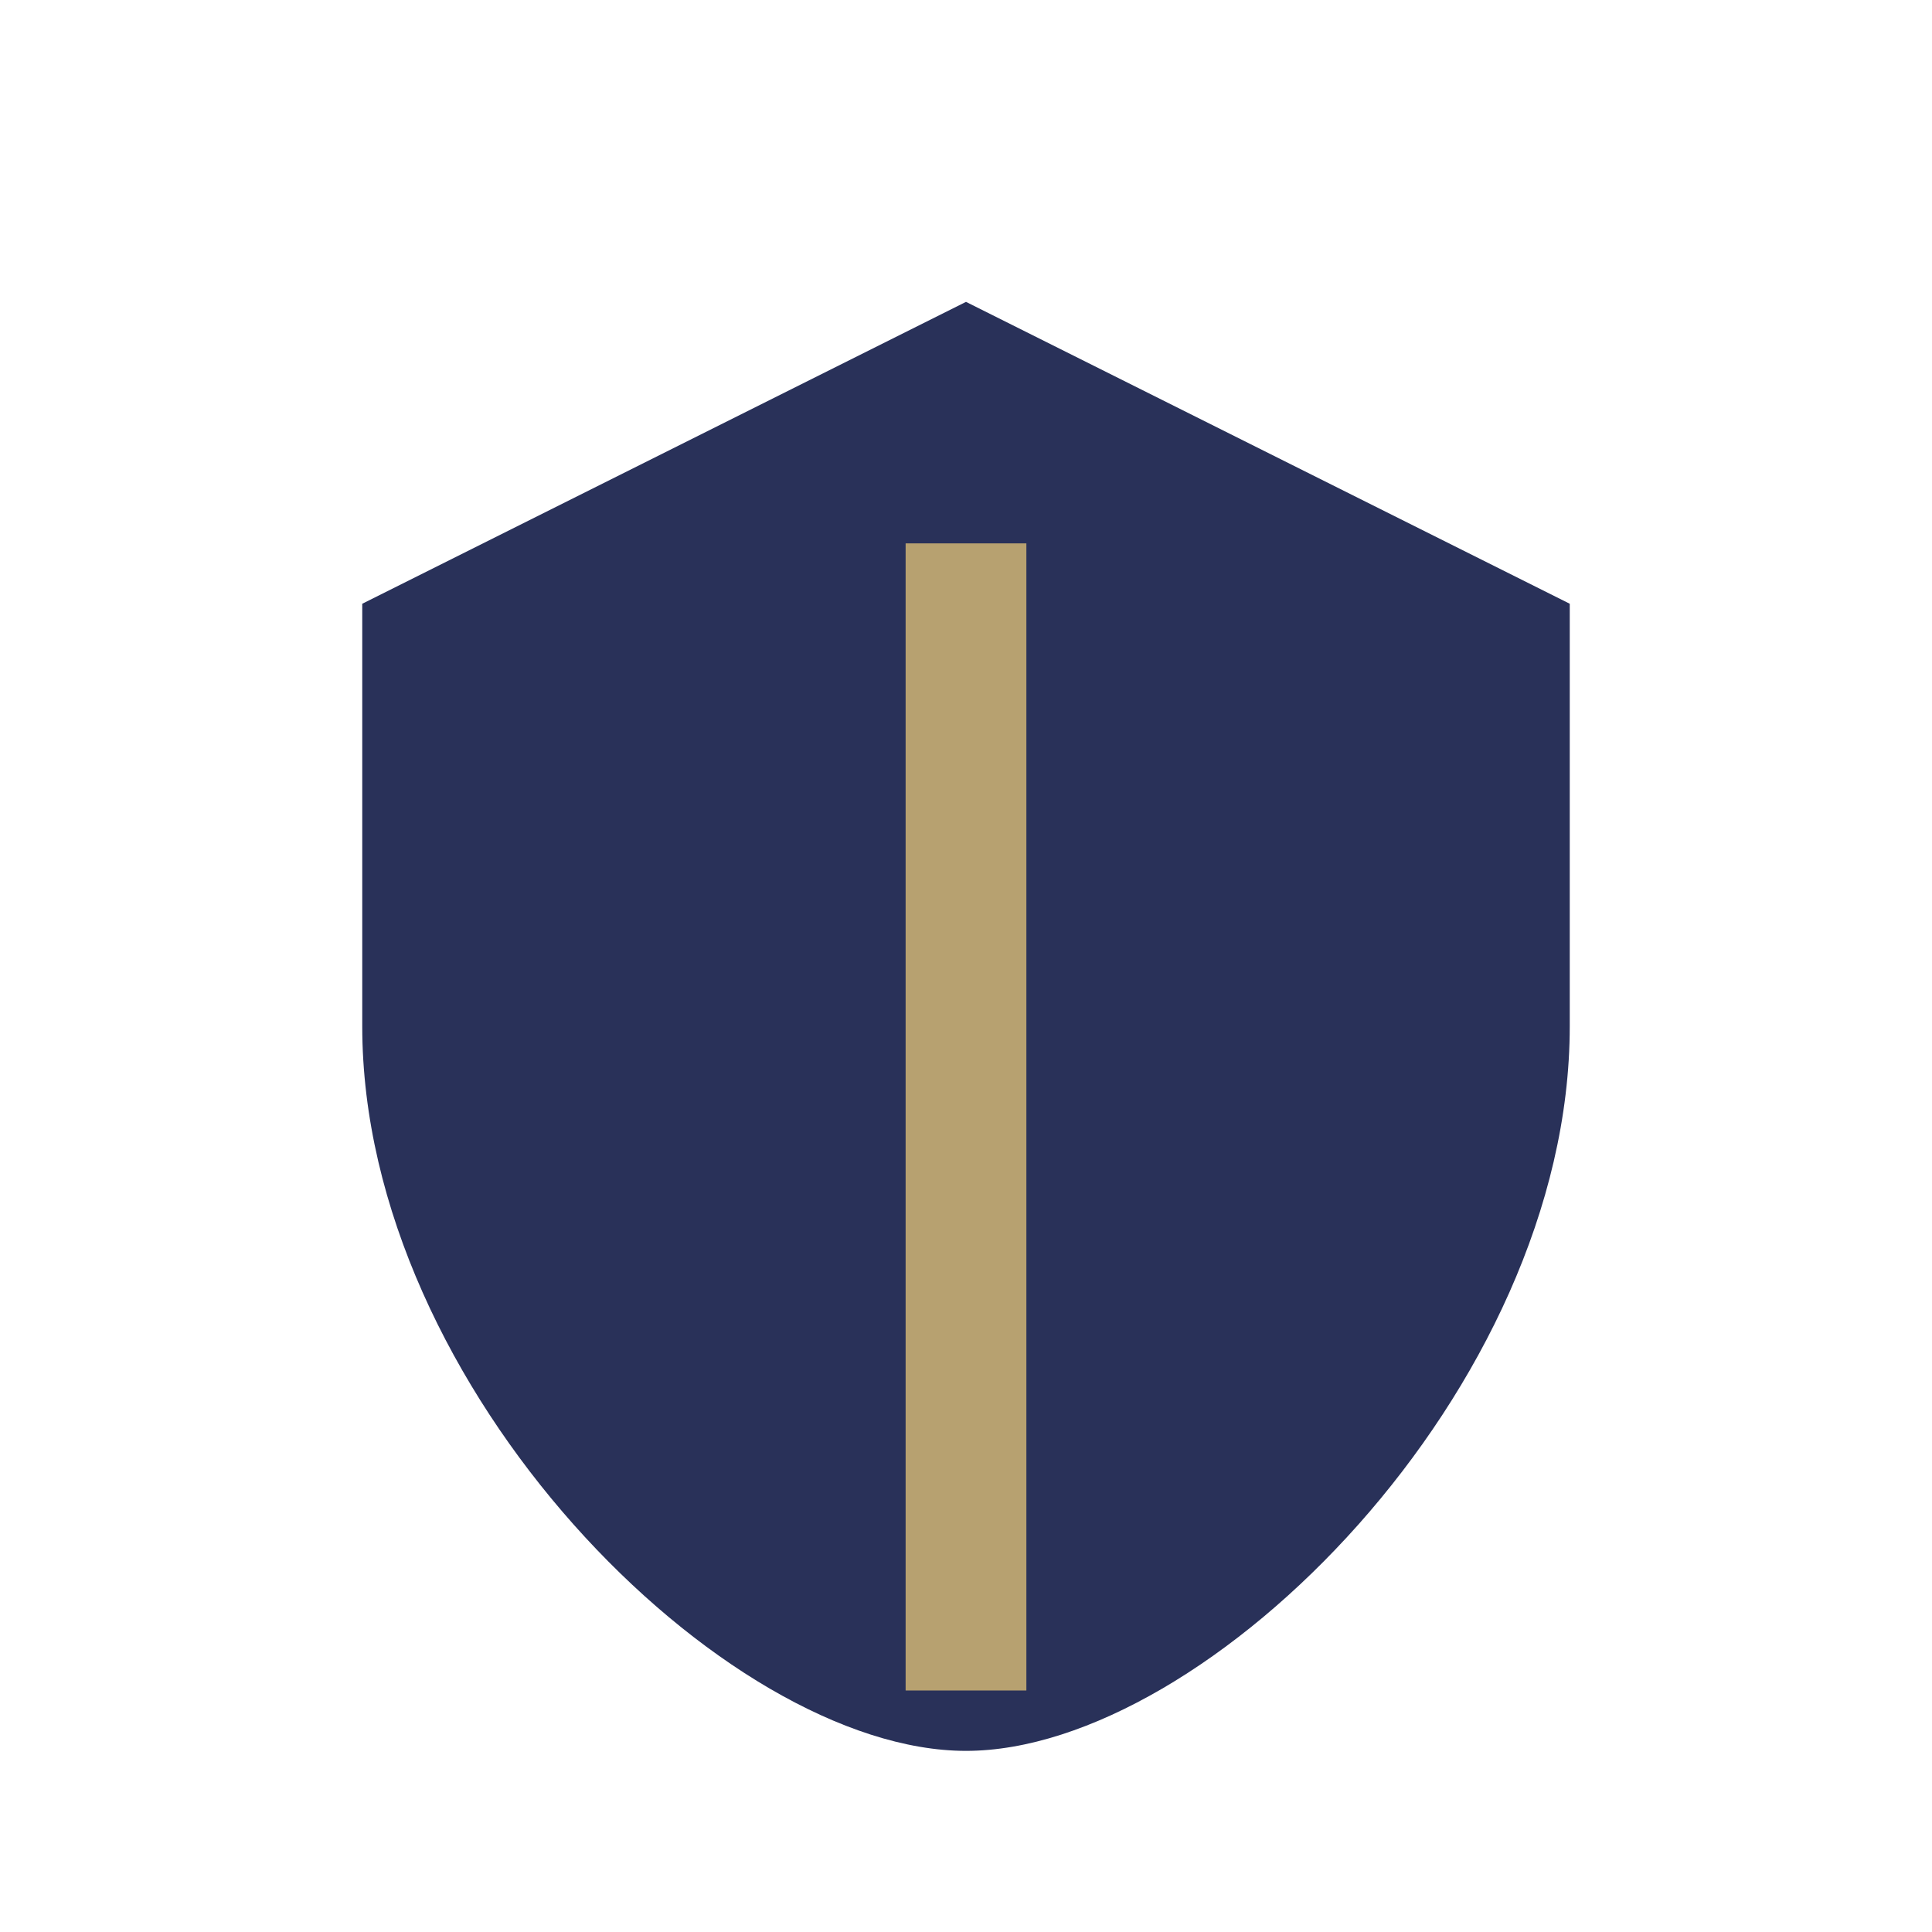
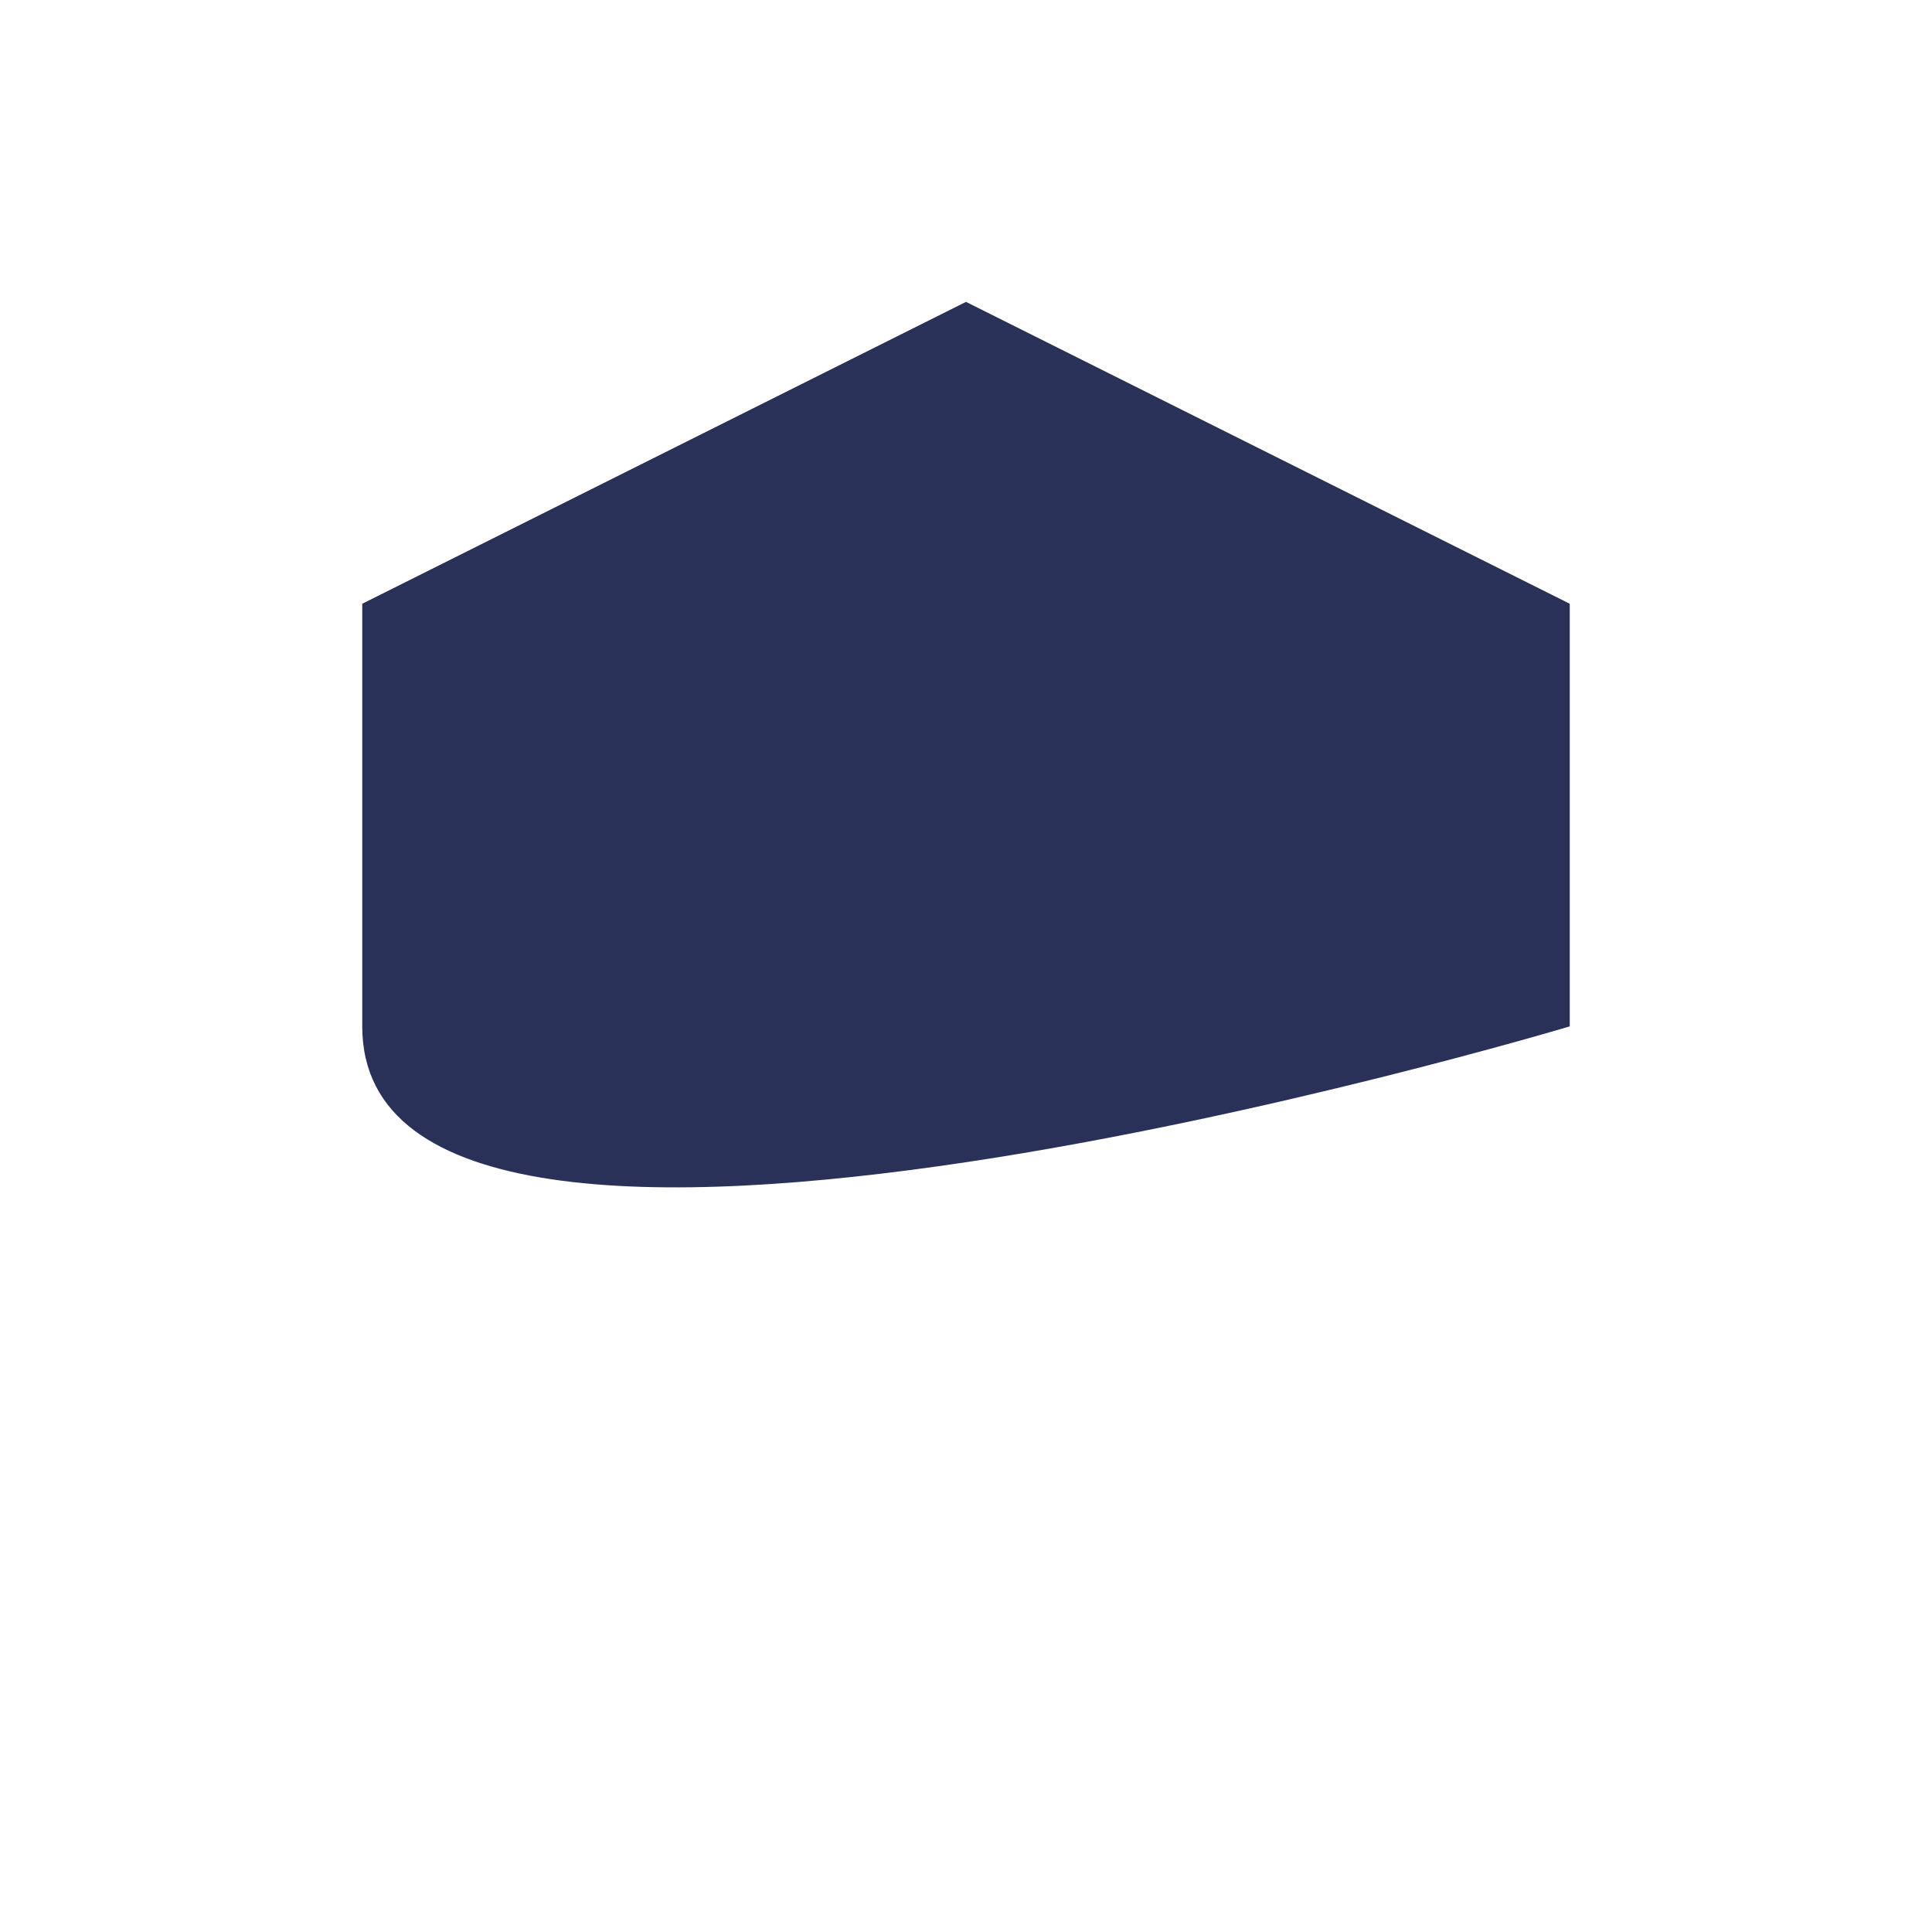
<svg xmlns="http://www.w3.org/2000/svg" width="32" height="32" viewBox="0 0 32 32">
-   <path d="M16 5l10 5v7c0 6-6 12-10 12S6 23 6 17V10l10-5z" fill="#293159" />
-   <path d="M16 28V9" stroke="#B7A170" stroke-width="2" />
+   <path d="M16 5l10 5v7S6 23 6 17V10l10-5z" fill="#293159" />
</svg>